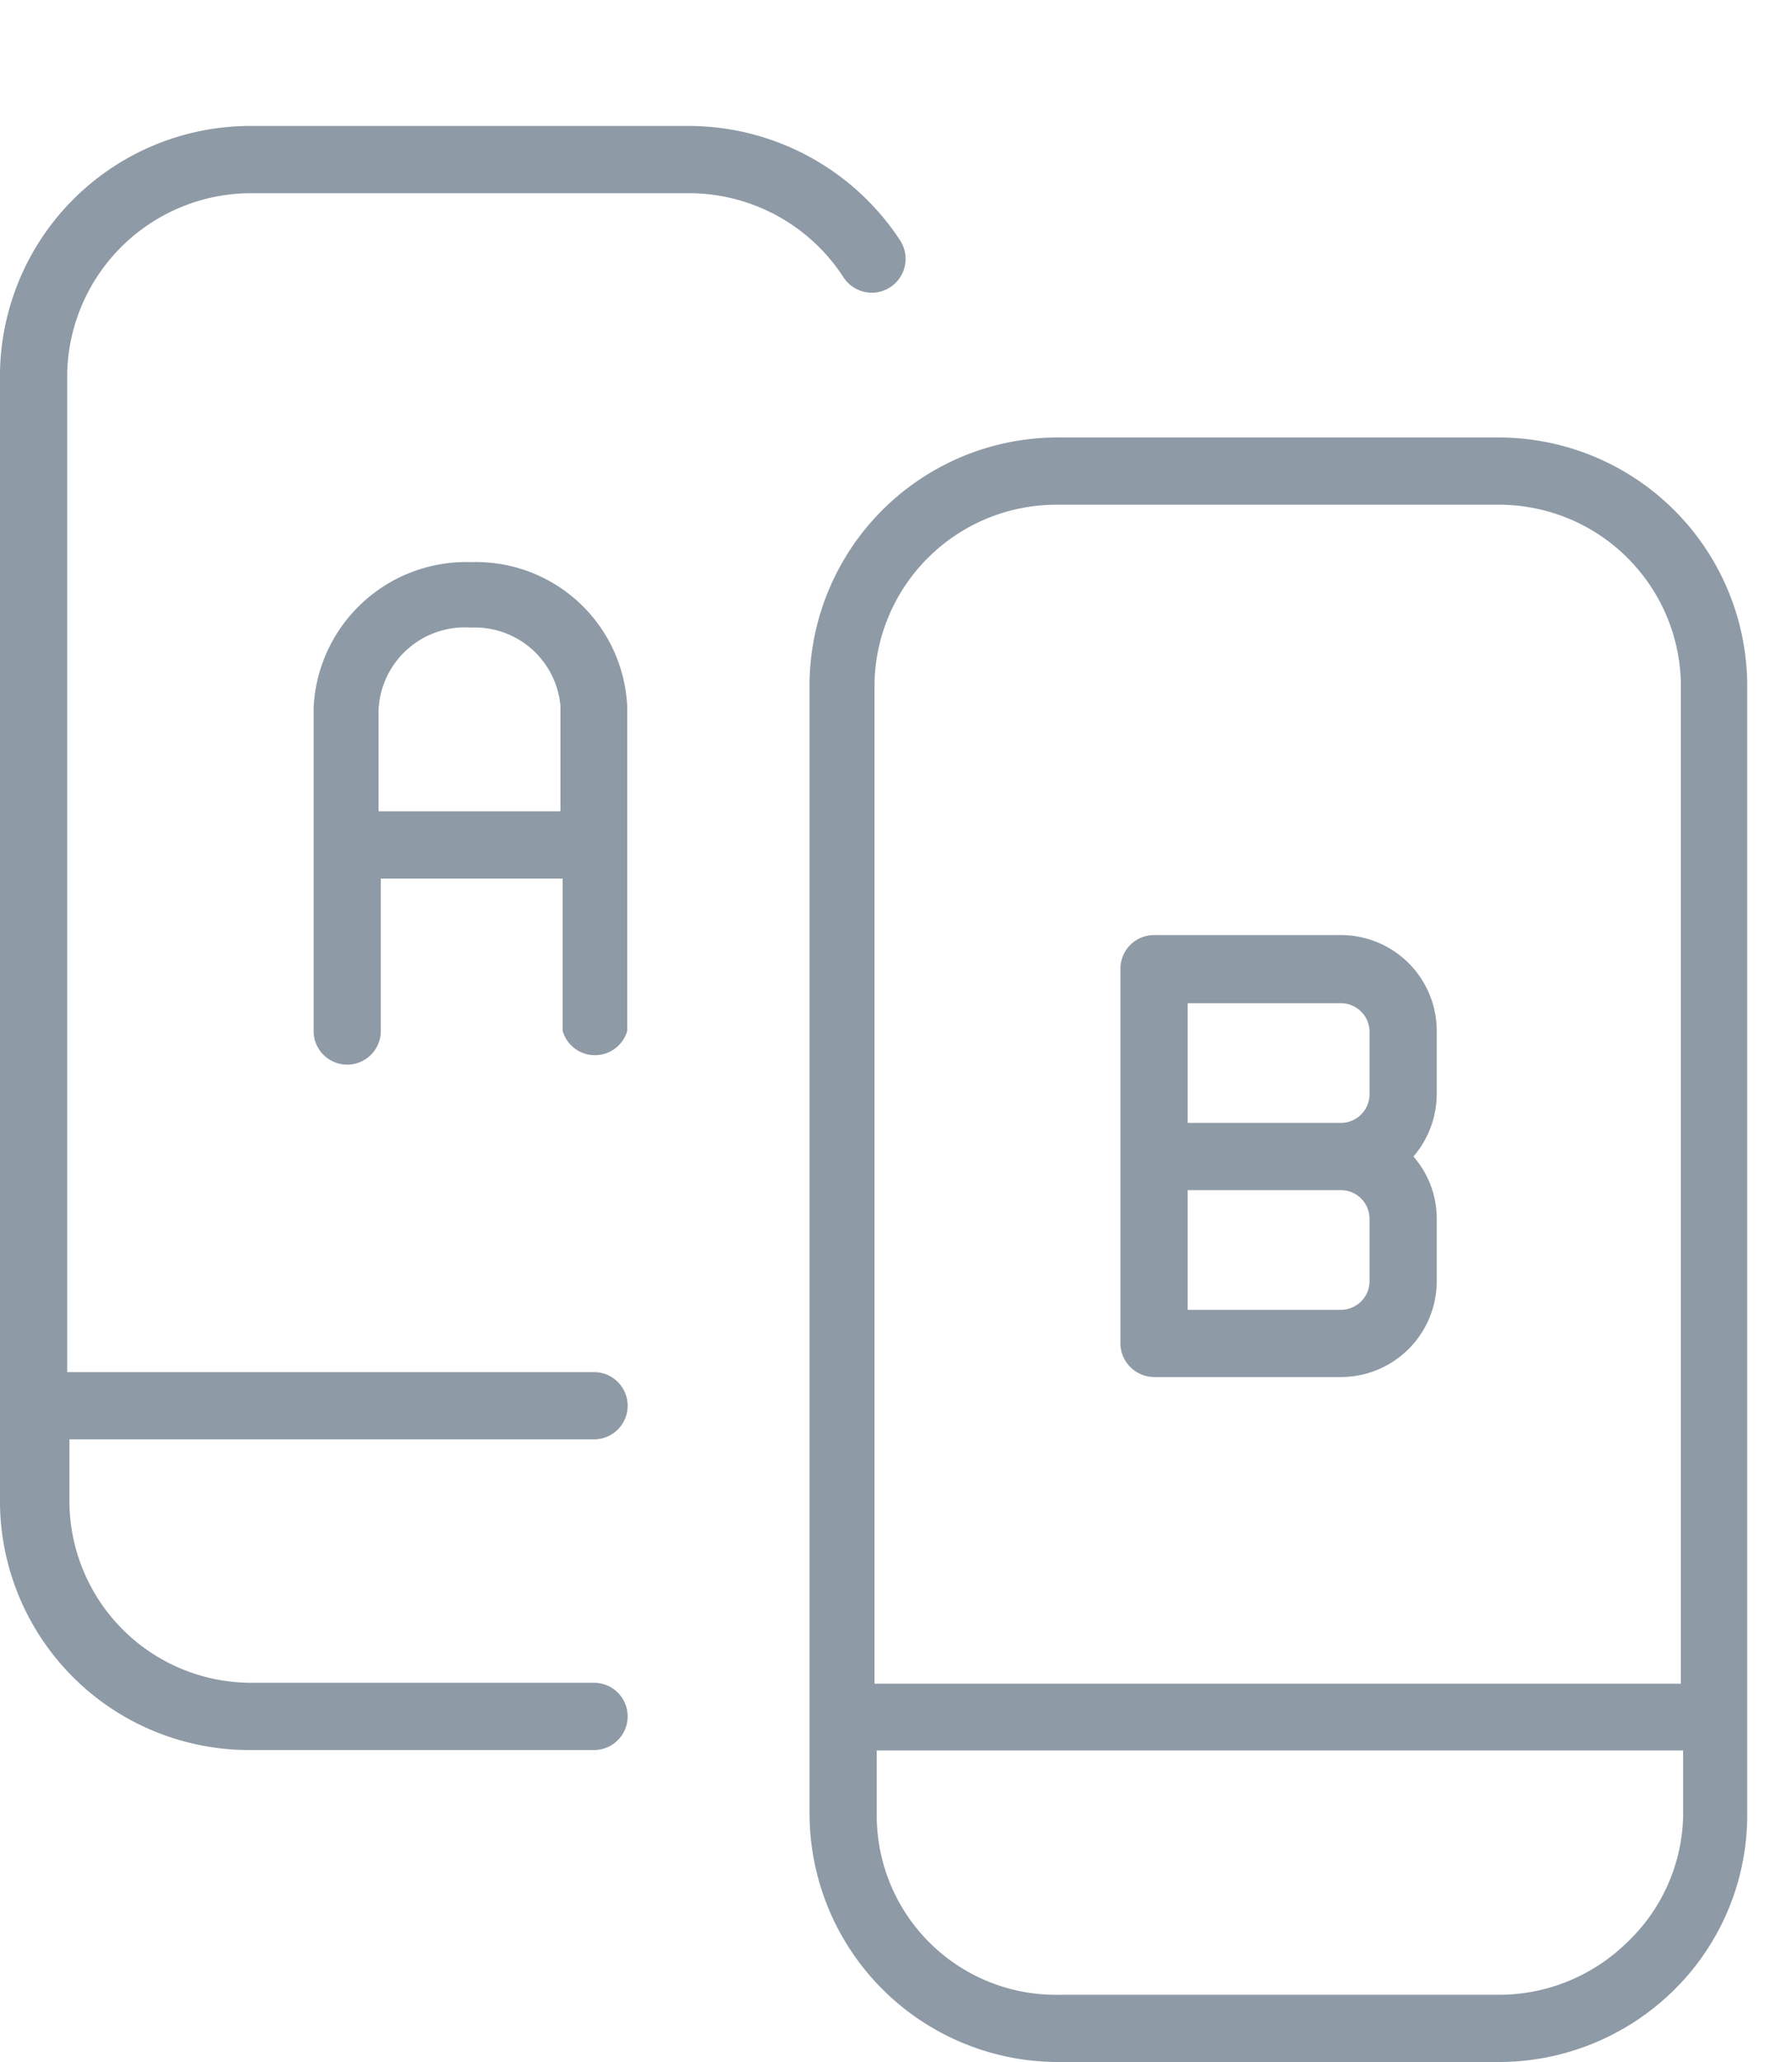
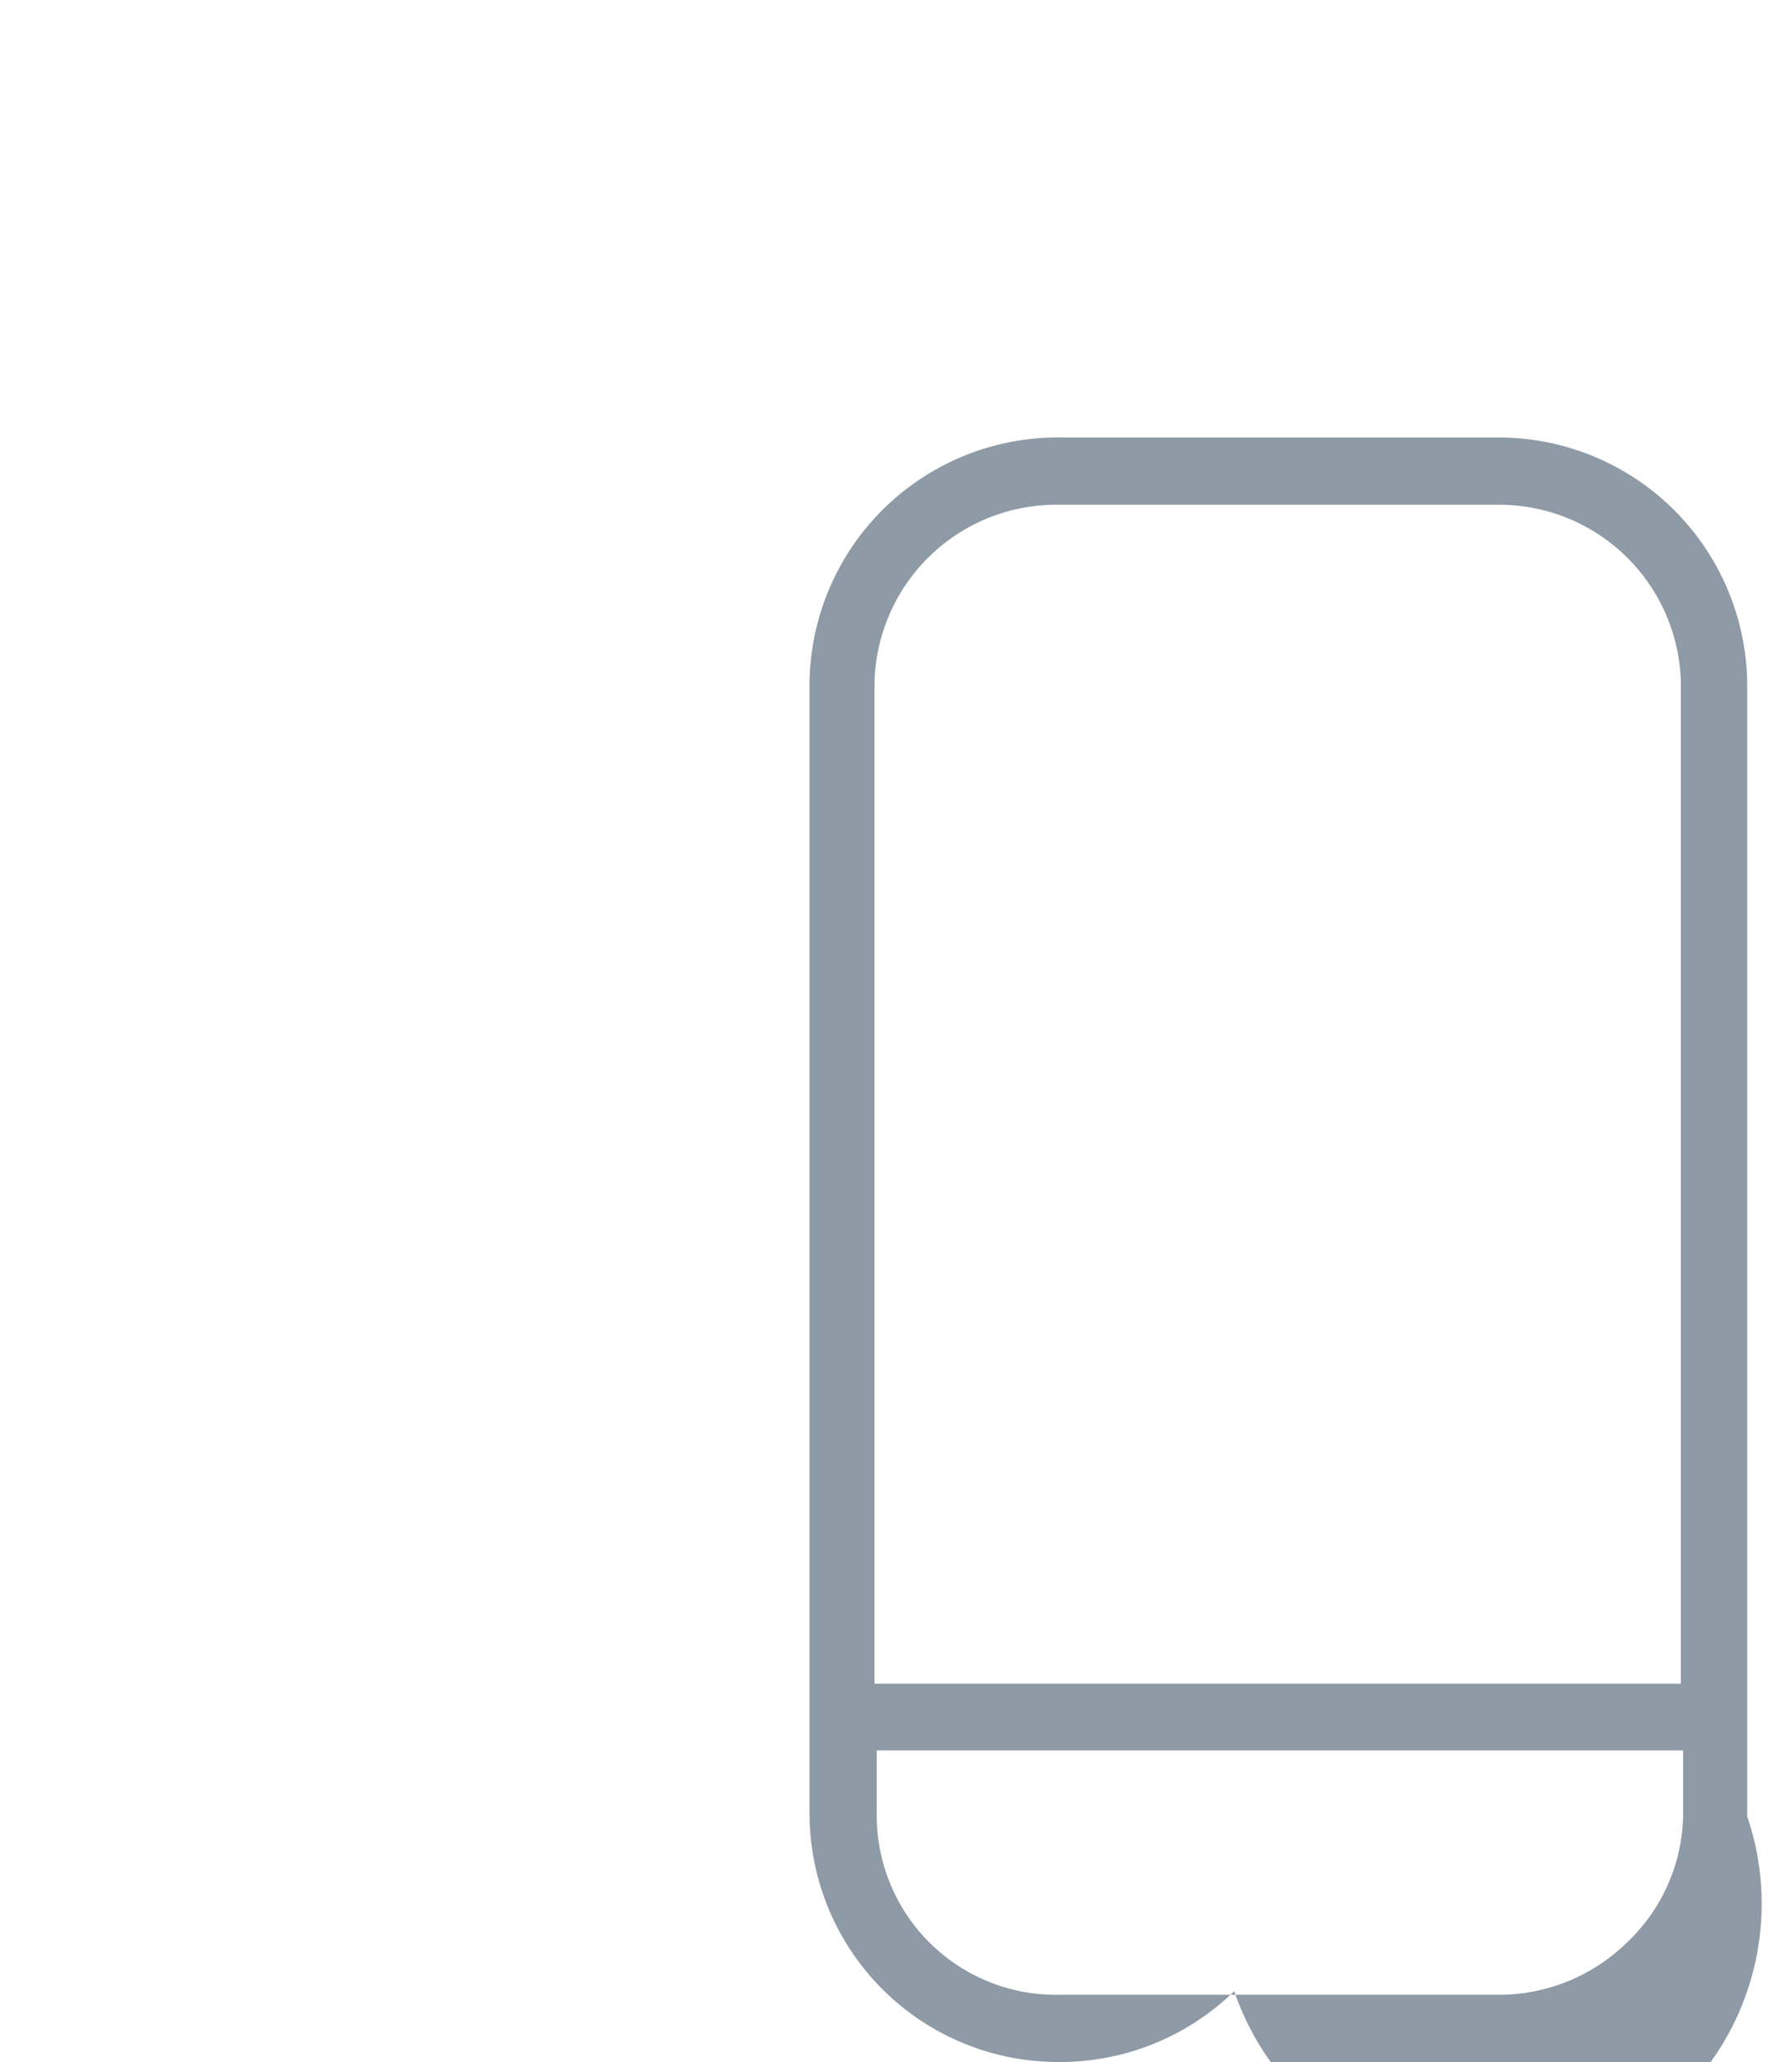
<svg xmlns="http://www.w3.org/2000/svg" width="40" height="46" viewBox="0 0 40 46">
  <title>leistungen</title>
  <g id="Ebene_2" data-name="Ebene 2">
-     <path d="M14,18.85v-3.1a3.38,3.38,0,0,0-3.49-3.21A3.41,3.41,0,0,0,7,15.79V23a.75.75,0,1,0,1.5,0V19.6h4.06V23A.75.75,0,0,0,14,23V18.85ZM8.45,18.1V15.83A1.93,1.93,0,0,1,10.51,14a1.92,1.92,0,0,1,2,1.75V18.1Z" style="fill:#8e9aa5" />
-     <path d="M25.76,30.72h4.17a2.14,2.14,0,0,0,2.14-2.14V27.19a2.11,2.11,0,0,0-.52-1.39,2.15,2.15,0,0,0,.52-1.39V23a2.14,2.14,0,0,0-2.14-2.14H25.76a.75.75,0,0,0-.75.75V25.8h0V30A.76.76,0,0,0,25.76,30.72Zm4.81-2.14a.64.64,0,0,1-.64.64H26.51V26.55h3.42a.64.64,0,0,1,.64.64Zm-.64-6.2a.64.64,0,0,1,.64.64v1.39a.64.64,0,0,1-.64.64H26.51V22.38Z" style="fill:#8e9aa5" />
-     <path d="M33.49,9.76h-9.8a5.54,5.54,0,0,0-5.62,5.49v23a0,0,0,0,0,0,0v2.2A5.55,5.55,0,0,0,23.61,46H33.4a5.57,5.57,0,0,0,3.94-1.58A5.48,5.48,0,0,0,39,40.52h0V15.24A5.55,5.55,0,0,0,33.49,9.76Zm-9.86,1.5h9.79a4.06,4.06,0,0,1,4.1,4v22.3h-18V15.26A4.06,4.06,0,0,1,23.63,11.26ZM36.3,43.35a4.08,4.08,0,0,1-2.89,1.15H23.67a4,4,0,0,1-4.1-4V39.05h18v1.46A4,4,0,0,1,36.3,43.35Z" style="fill:#8e9aa5" />
-     <path d="M18.83,6.19a.75.75,0,0,0,1.26-.83,5.65,5.65,0,0,0-4.72-2.55H5.63A5.59,5.59,0,0,0,0,8.3V31.36H0v2.21a5.56,5.56,0,0,0,5.54,5.47h7.72a.75.75,0,0,0,0-1.5H5.55a4.06,4.06,0,0,1-4-4V32.11H13.26a.75.75,0,0,0,0-1.5H1.5V8.31a4.11,4.11,0,0,1,4.12-4h9.75A4.11,4.11,0,0,1,18.83,6.19Z" style="fill:#8e9aa5" />
+     <path d="M33.49,9.76h-9.8a5.54,5.54,0,0,0-5.62,5.49v23a0,0,0,0,0,0,0v2.2A5.55,5.55,0,0,0,23.61,46a5.57,5.57,0,0,0,3.94-1.58A5.48,5.48,0,0,0,39,40.52h0V15.24A5.55,5.55,0,0,0,33.49,9.76Zm-9.86,1.5h9.79a4.06,4.06,0,0,1,4.1,4v22.3h-18V15.26A4.06,4.06,0,0,1,23.63,11.26ZM36.3,43.35a4.08,4.08,0,0,1-2.89,1.15H23.67a4,4,0,0,1-4.1-4V39.05h18v1.46A4,4,0,0,1,36.3,43.35Z" style="fill:#8e9aa5" />
  </g>
</svg>